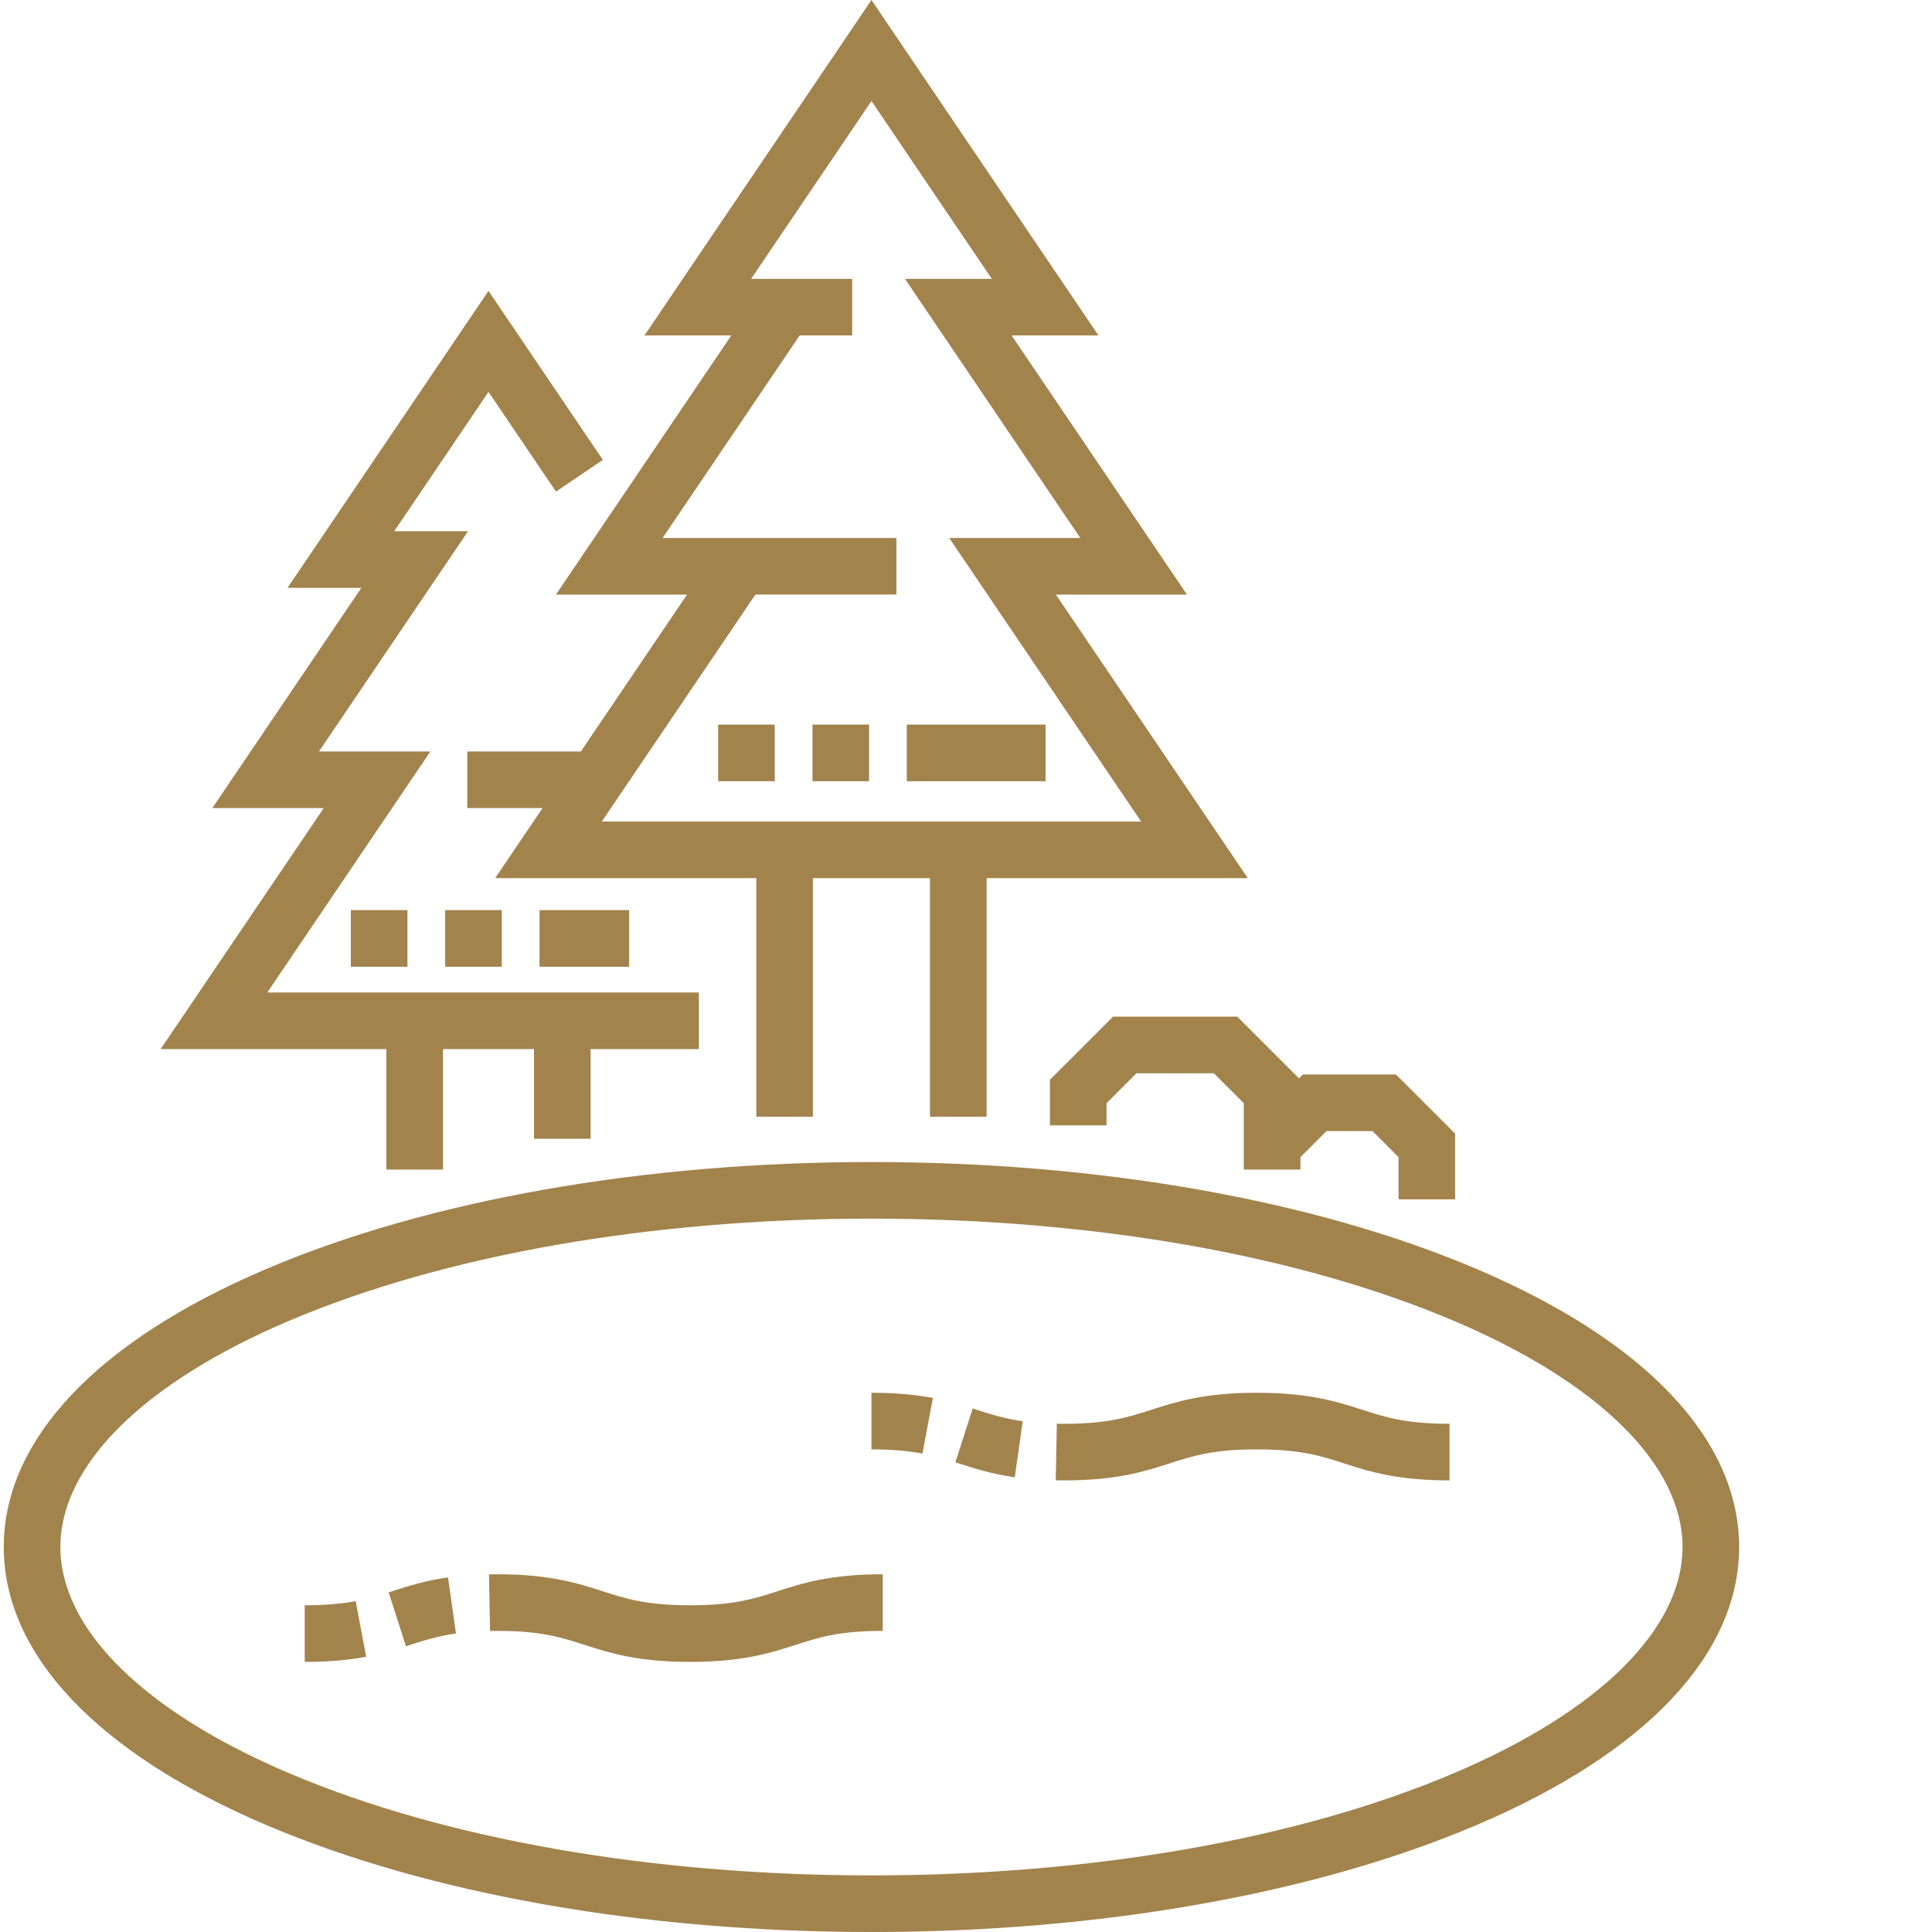
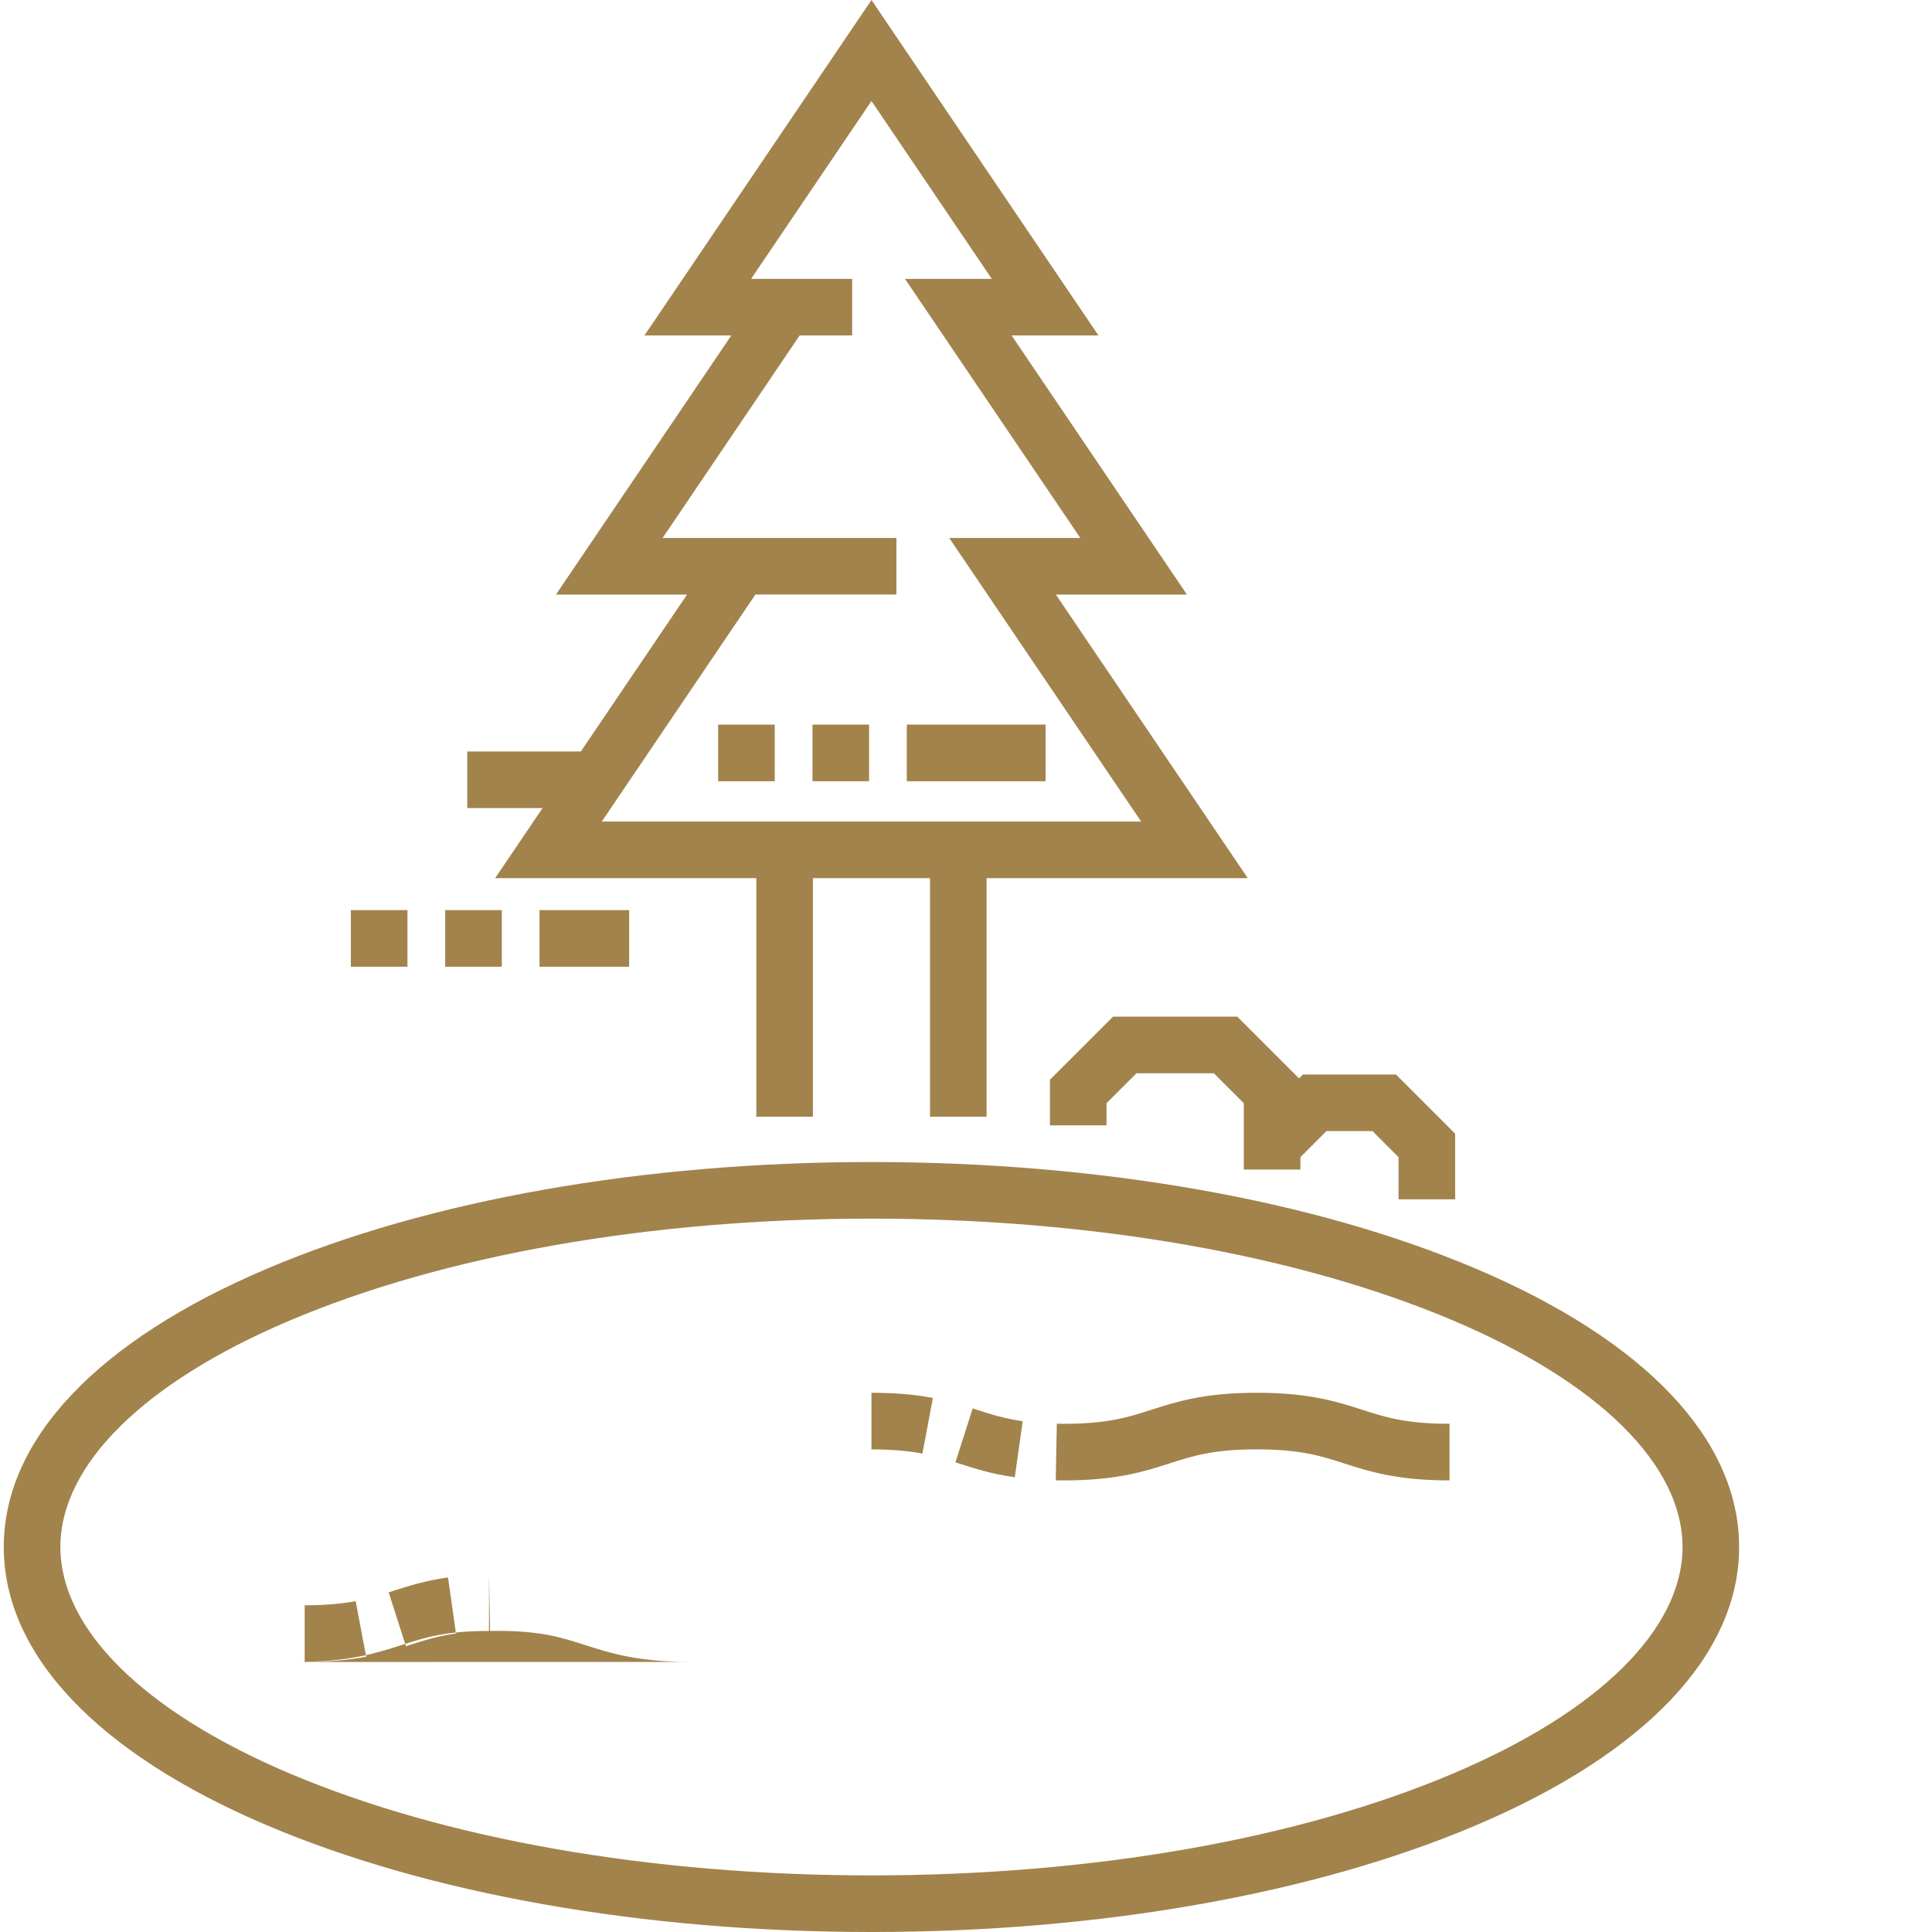
<svg xmlns="http://www.w3.org/2000/svg" version="1.1" width="512" height="512" x="0" y="0" viewBox="0 0 511 511.999" style="enable-background:new 0 0 512 512" xml:space="preserve">
  <g>
    <path d="m390.668 336.23c-42.922-18.238-99.82-28.281-160.223-28.281-60.402 0-117.305 10.043-160.227 28.281-44.961 19.105-69.719 45.297-69.719 73.742 0 28.449 24.758 54.637 69.719 73.742 42.922 18.238 99.824 28.285 160.227 28.285 60.398 0 117.301-10.047 160.223-28.285 44.961-19.105 69.719-45.293 69.719-73.742 0-28.445-24.758-54.637-69.719-73.742zm-5.867 133.68c-41.105 17.469-95.926 27.086-154.355 27.086-58.434 0-113.254-9.617-154.359-27.086-38.504-16.359-60.586-38.207-60.586-59.938 0-21.727 22.082-43.574 60.586-59.934 41.105-17.469 95.926-27.09 154.359-27.09 58.43 0 113.25 9.621 154.355 27.09 38.504 16.359 60.586 38.207 60.586 59.934 0 21.73-22.082 43.578-60.586 59.938zm0 0" fill="#a2834c" data-original="#000000" style="" />
    <path d="m146.836 157.566h34.742l-28.141 41.578h-30.102v15.004h19.949l-12.562 18.566h69.211v63.215h15v-63.215h31.027v63.215h15v-63.215h69.211l-50.855-75.148h34.738l-46.461-68.664h23.016l-60.16-88.902-60.164 88.902h23.016zm83.613-130.801 31.895 47.137h-23.012l46.461 68.664h-34.738l50.855 75.148h-142.926l40.703-60.148h37.371v-15h-61.957l36.312-53.664h13.922v-15h-26.785zm0 0" fill="#a2834c" data-original="#000000" style="" />
-     <path d="m101.895 278.023v31.914h15v-31.914h24.121v23.762h15.004v-23.762h28.688v-15.004h-114.371l43.223-63.875h-29.527l39.496-58.359h-19.562l24.992-36.93 17.883 26.426 12.422-8.406-30.305-44.785-53.258 78.695h19.562l-39.492 58.363h29.527l-43.227 63.875zm0 0" fill="#a2834c" data-original="#000000" style="" />
    <path d="m327.395 269.422h-32.926l-16.727 16.723v12.078h15.004v-5.867l7.934-7.934h20.5l7.938 7.934v17.582h15v-3.281l6.906-6.91h12.195l6.91 6.91v11.176h15v-17.391l-15.695-15.695h-24.621l-1.047 1.047zm0 0" fill="#a2834c" data-original="#000000" style="" />
    <path d="m281.43 392.32c-.73 0-1.449-.008-2.145-.02l.281-15c.625.012 1.254.02 1.938.02 11.594 0 16.988-1.738 23.234-3.75 6.512-2.098 13.887-4.473 27.832-4.473 13.945 0 21.324 2.375 27.832 4.473 6.25 2.012 11.648 3.746 23.238 3.746v15.004c-13.945 0-21.324-2.375-27.836-4.473-6.246-2.012-11.645-3.75-23.234-3.75-11.59 0-16.984 1.738-23.23 3.75-6.512 2.098-13.891 4.473-27.832 4.473-.027 0-.051 0-.078 0zm-13.004-.836c-6.172-.875-10.531-2.277-14.75-3.637l-.98-.312 4.578-14.285 1 .32c3.781 1.219 7.355 2.367 12.254 3.062zm-24.473-6.277c-3.938-.746-8.355-1.105-13.508-1.105v-15.004c6.094 0 11.426.449 16.289 1.367zm0 0" fill="#a2834c" data-original="#000000" style="" />
-     <path d="m182.375 440.422c-13.941 0-21.32-2.375-27.832-4.473-6.246-2.012-11.645-3.75-23.23-3.75-.664 0-1.312.008-1.941.02l-.281-15c.719-.012 1.461-.02 2.223-.02 13.945 0 21.32 2.375 27.828 4.473 6.25 2.008 11.645 3.746 23.234 3.746 11.586 0 16.984-1.734 23.23-3.746 6.512-2.098 13.887-4.473 27.832-4.473v15c-11.59 0-16.984 1.738-23.234 3.75-6.508 2.098-13.887 4.473-27.828 4.473zm-102.125 0v-15.004c5.152 0 9.57-.359 13.508-1.102l2.785 14.738c-4.867.918-10.195 1.367-16.293 1.367zm26.828-4.152-4.574-14.285.977-.312c4.219-1.359 8.578-2.762 14.75-3.637l2.102 14.855c-4.898.691-8.469 1.844-12.254 3.059zm0 0" fill="#a2834c" data-original="#000000" style="" />
+     <path d="m182.375 440.422c-13.941 0-21.32-2.375-27.832-4.473-6.246-2.012-11.645-3.75-23.23-3.75-.664 0-1.312.008-1.941.02l-.281-15v15c-11.59 0-16.984 1.738-23.234 3.75-6.508 2.098-13.887 4.473-27.828 4.473zm-102.125 0v-15.004c5.152 0 9.57-.359 13.508-1.102l2.785 14.738c-4.867.918-10.195 1.367-16.293 1.367zm26.828-4.152-4.574-14.285.977-.312c4.219-1.359 8.578-2.762 14.75-3.637l2.102 14.855c-4.898.691-8.469 1.844-12.254 3.059zm0 0" fill="#a2834c" data-original="#000000" style="" />
    <path d="m276.586 207.031h-36.77v-15.004h36.77zm-46.77 0h-15v-15.004h15zm-25 0h-15v-15.004h15zm0 0" fill="#a2834c" data-original="#000000" style="" />
    <path d="m166.234 256.191h-23.754v-15.004h23.754zm-33.754 0h-15v-15.004h15zm-25 0h-15v-15.004h15zm0 0" fill="#a2834c" data-original="#000000" style="" />
  </g>
</svg>